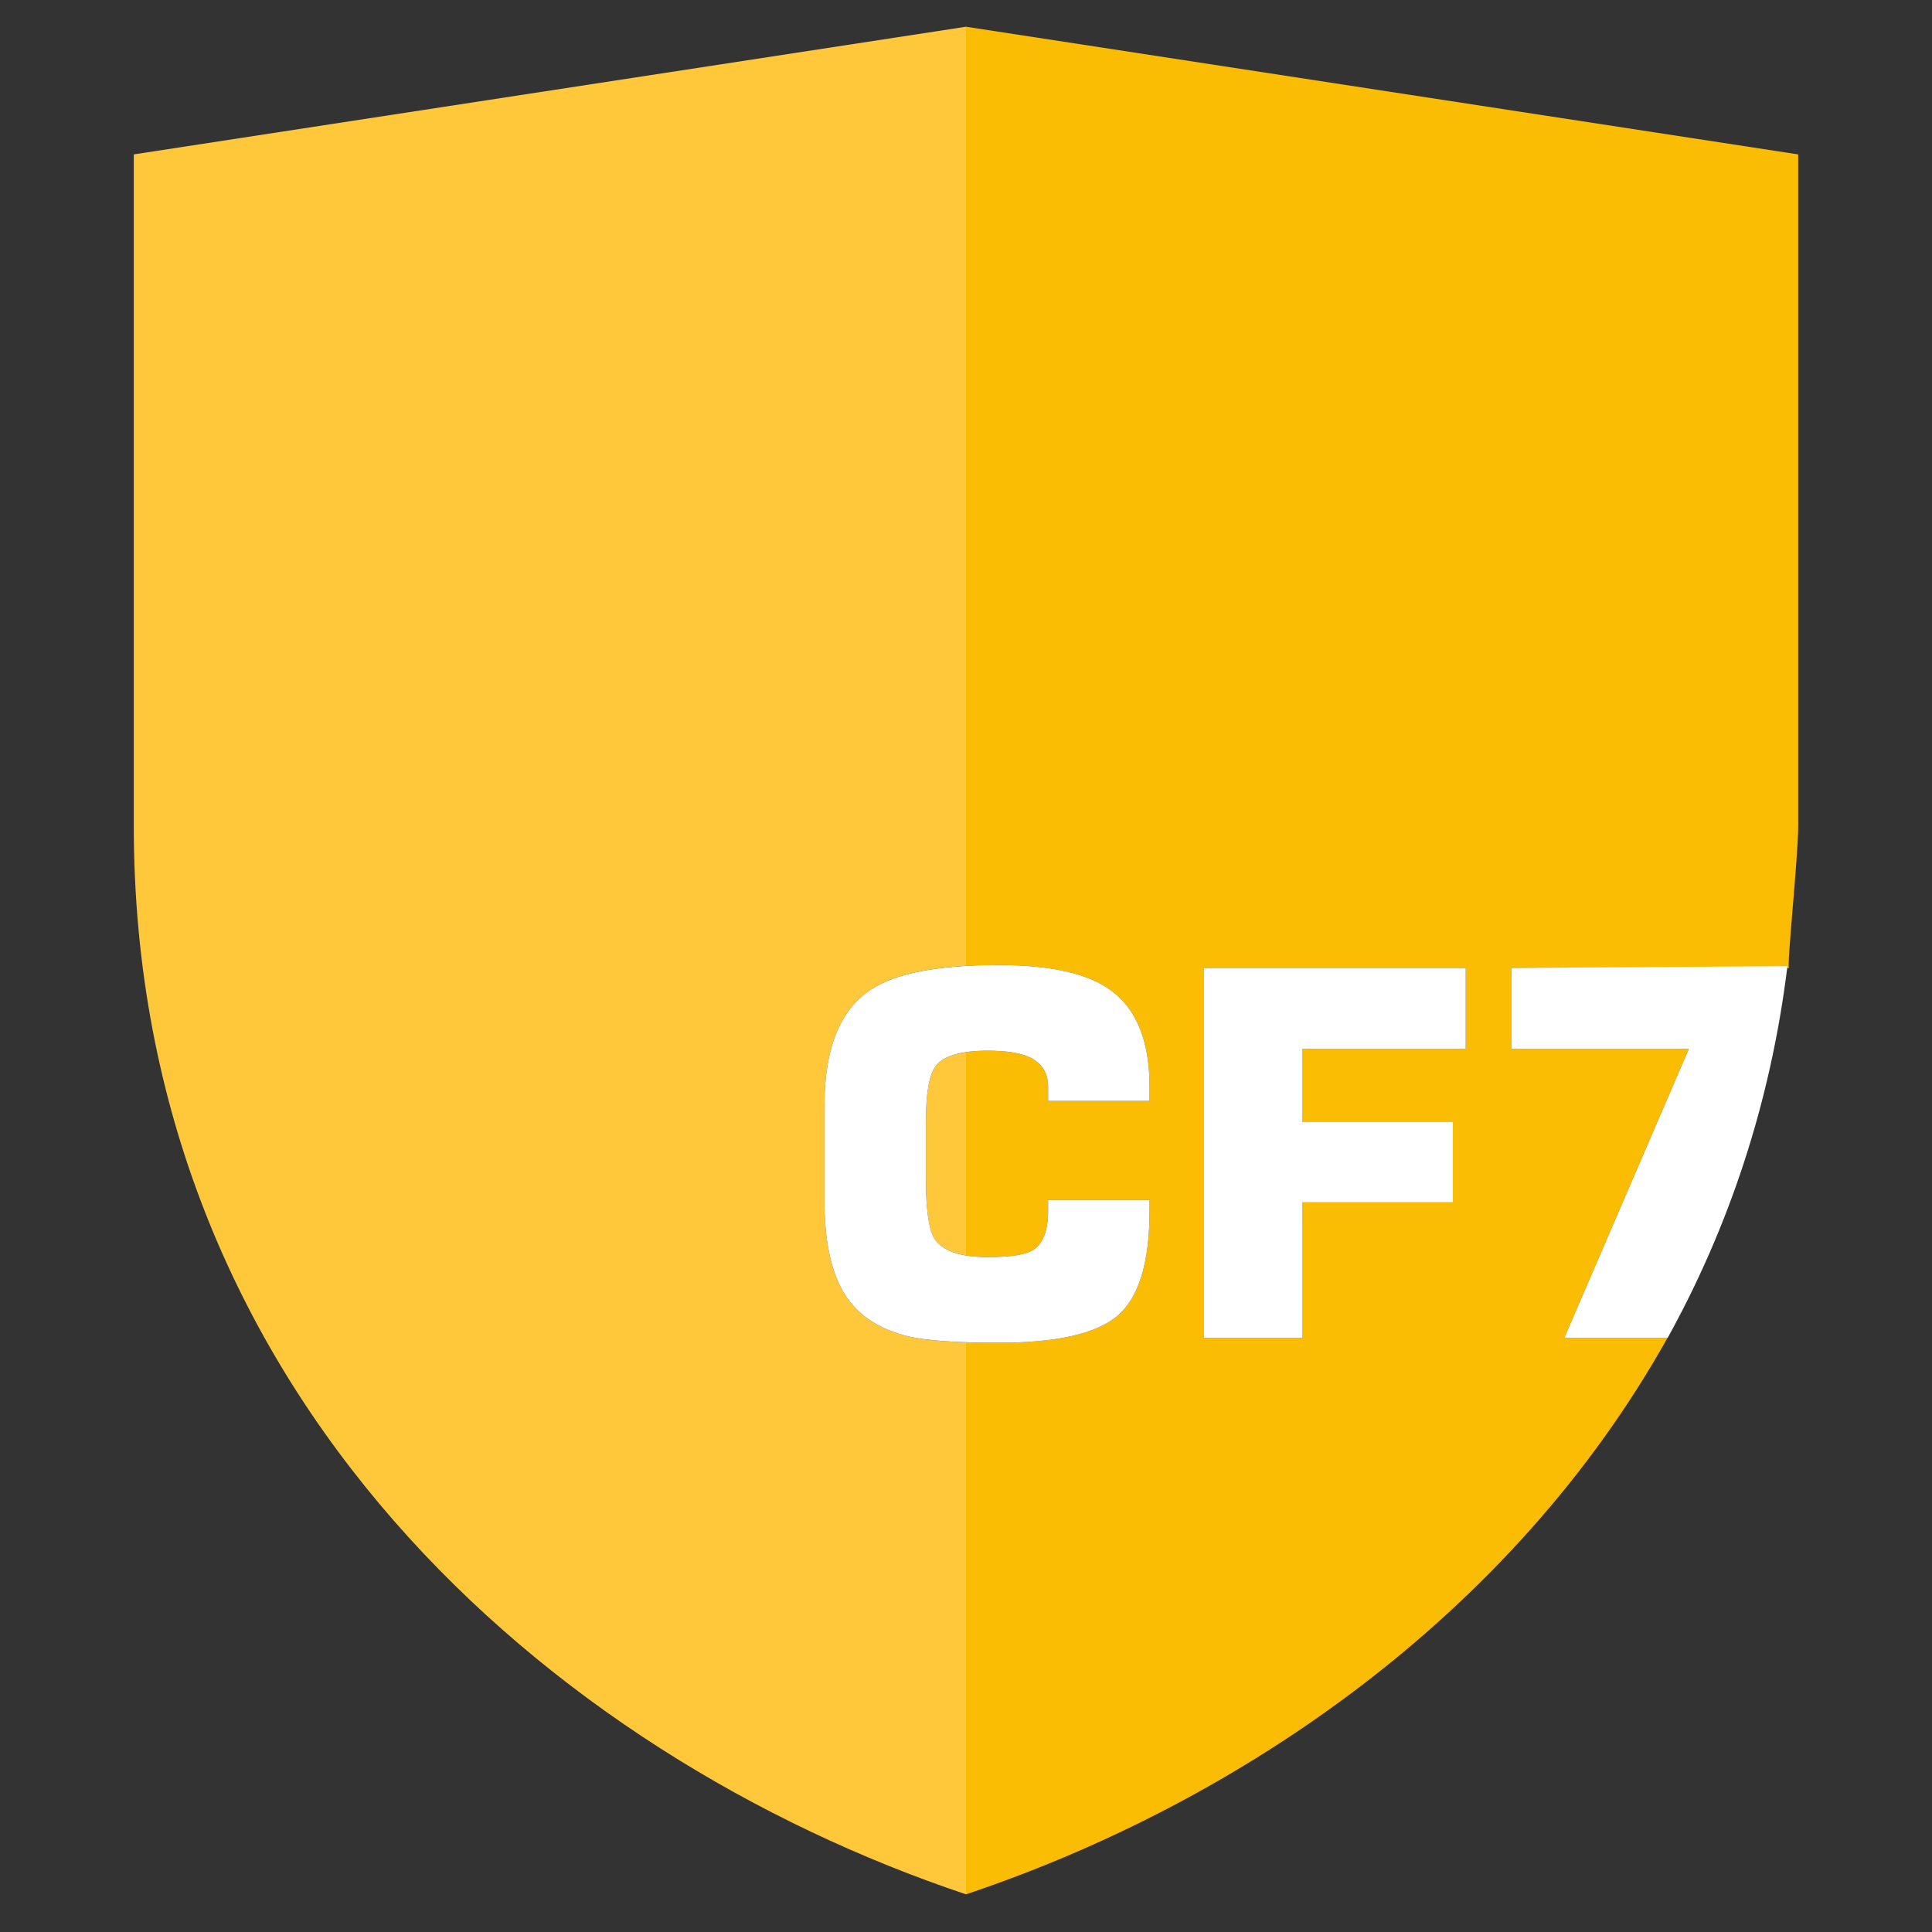
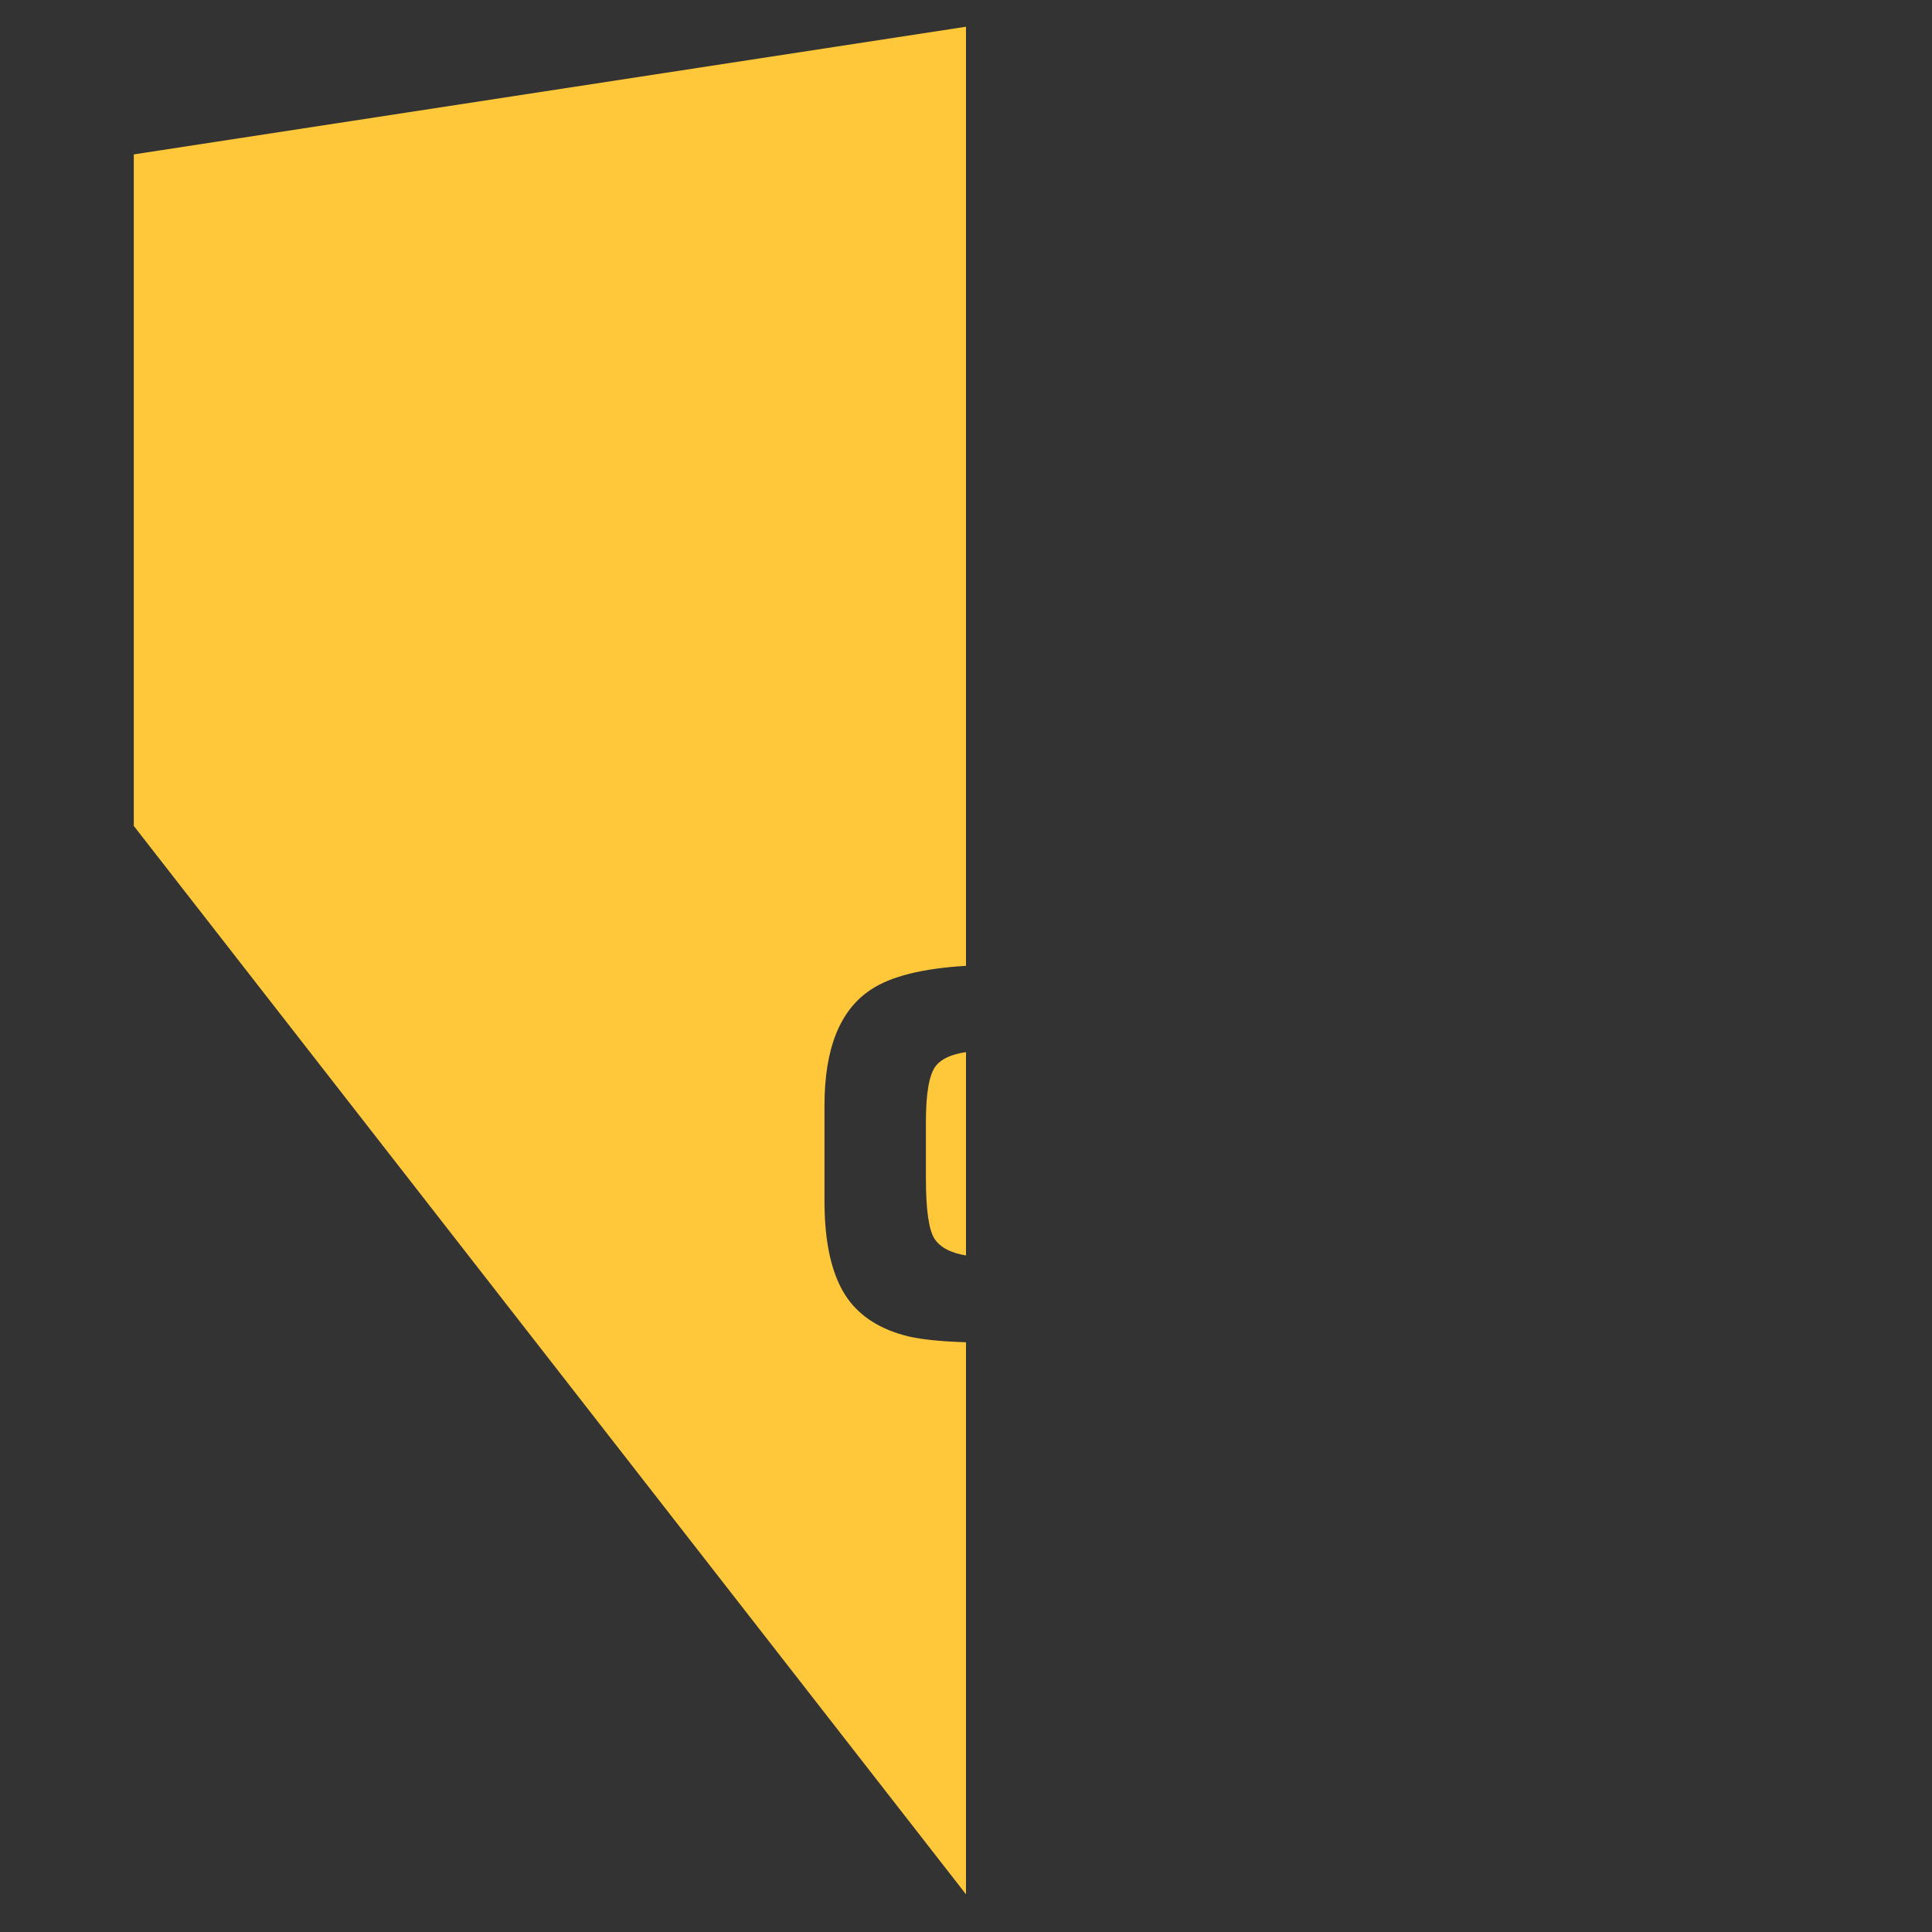
<svg xmlns="http://www.w3.org/2000/svg" xml:space="preserve" version="1.1" shape-rendering="geometricPrecision" text-rendering="geometricPrecision" image-rendering="optimizeQuality" fill-rule="evenodd" clip-rule="evenodd" viewBox="0 0 120 120">
  <rect x="0" y="0" width="120" height="120" fill="#333333" stroke="none" />
  <g>
-     <path fill="#FBBC04" d="M111.69 51.3l0 -41.71 -51.69 -7.93 0 58.33c0.63,-0.03 1.3,-0.05 2.01,-0.05 3.22,0 5.55,0.52 6.97,1.56 1.61,1.16 2.42,3.16 2.42,6l0 0.88 -6.3 0 0 -0.88c0,-0.84 -0.37,-1.44 -1.1,-1.81 -0.59,-0.29 -1.48,-0.43 -2.66,-0.43 -0.5,0 -0.95,0.03 -1.34,0.09l0 12.63c0.39,0.07 0.84,0.1 1.34,0.1 1.4,0 2.34,-0.14 2.81,-0.43 0.63,-0.39 0.95,-1.2 0.95,-2.45l0 -0.67 6.3 0 0 0.67c0,3.21 -0.66,5.37 -1.97,6.51 -1.32,1.13 -3.79,1.69 -7.42,1.69 -0.73,0 -1.4,-0.01 -2.01,-0.03l0 34.29c16.95,-5.68 33.91,-17.29 43.57,-34.56l-6.41 0 7.74 -17.96 -11.01 0 0 -5.02 17.23 0c-0.16,0 0.57,-6.9 0.57,-8.82zm-36.93 8.82l16.28 0 0 5.02 -10.16 0 0 4.53 9.36 0 0 5.01 -9.36 0 0 8.42 -6.12 0 0 -22.98z" />
-     <path fill="#FFC83B" d="M8.31 51.3l0 -41.71 51.69 -7.93 0 58.33c-2.7,0.16 -4.67,0.65 -5.91,1.48 -1.92,1.26 -2.88,3.66 -2.88,7.19l0 5.93c0,2.67 0.47,4.68 1.41,6.03 0.83,1.18 2.11,1.98 3.82,2.39 0.82,0.19 2.01,0.31 3.56,0.36l0 34.29c-25.84,-8.66 -51.69,-31.09 -51.69,-66.36zm51.69 14.05l0 12.63c-0.96,-0.16 -1.62,-0.51 -1.97,-1.06 -0.34,-0.55 -0.52,-1.79 -0.52,-3.7l0 -3.58c0,-1.76 0.21,-2.9 0.61,-3.43 0.35,-0.44 0.97,-0.73 1.88,-0.86z" />
-     <path fill="#FFFFFF" fill-rule="nonzero" d="M71.4 68.38l-6.3 0 0 -0.88c0,-0.84 -0.37,-1.44 -1.1,-1.81 -0.59,-0.29 -1.48,-0.43 -2.66,-0.43 -1.66,0 -2.73,0.32 -3.22,0.95 -0.4,0.53 -0.61,1.67 -0.61,3.43l0 3.58c0,1.91 0.18,3.15 0.52,3.7 0.49,0.77 1.59,1.16 3.31,1.16 1.4,0 2.34,-0.14 2.81,-0.43 0.63,-0.39 0.95,-1.2 0.95,-2.45l0 -0.67 6.3 0 0 0.67c0,3.21 -0.66,5.37 -1.97,6.51 -1.32,1.13 -3.79,1.69 -7.42,1.69 -2.57,0 -4.43,-0.13 -5.57,-0.39 -1.71,-0.41 -2.99,-1.21 -3.82,-2.39 -0.94,-1.35 -1.41,-3.36 -1.41,-6.03l0 -5.93c0,-3.53 0.96,-5.93 2.88,-7.19 1.53,-1.02 4.17,-1.53 7.92,-1.53 3.22,0 5.55,0.52 6.97,1.56 1.61,1.16 2.42,3.16 2.42,6l0 0.88zm32.18 14.72c3.77,-6.82 6.39,-14.53 7.44,-23.09l-17.13 0.11 0 5.02 11.01 0 -7.74 17.96 6.42 0zm-28.82 -22.98l16.28 0 0 5.02 -10.16 0 0 4.53 9.36 0 0 5.01 -9.36 0 0 8.42 -6.12 0 0 -22.98z" />
+     <path fill="#FFC83B" d="M8.31 51.3l0 -41.71 51.69 -7.93 0 58.33c-2.7,0.16 -4.67,0.65 -5.91,1.48 -1.92,1.26 -2.88,3.66 -2.88,7.19l0 5.93c0,2.67 0.47,4.68 1.41,6.03 0.83,1.18 2.11,1.98 3.82,2.39 0.82,0.19 2.01,0.31 3.56,0.36l0 34.29zm51.69 14.05l0 12.63c-0.96,-0.16 -1.62,-0.51 -1.97,-1.06 -0.34,-0.55 -0.52,-1.79 -0.52,-3.7l0 -3.58c0,-1.76 0.21,-2.9 0.61,-3.43 0.35,-0.44 0.97,-0.73 1.88,-0.86z" />
  </g>
</svg>